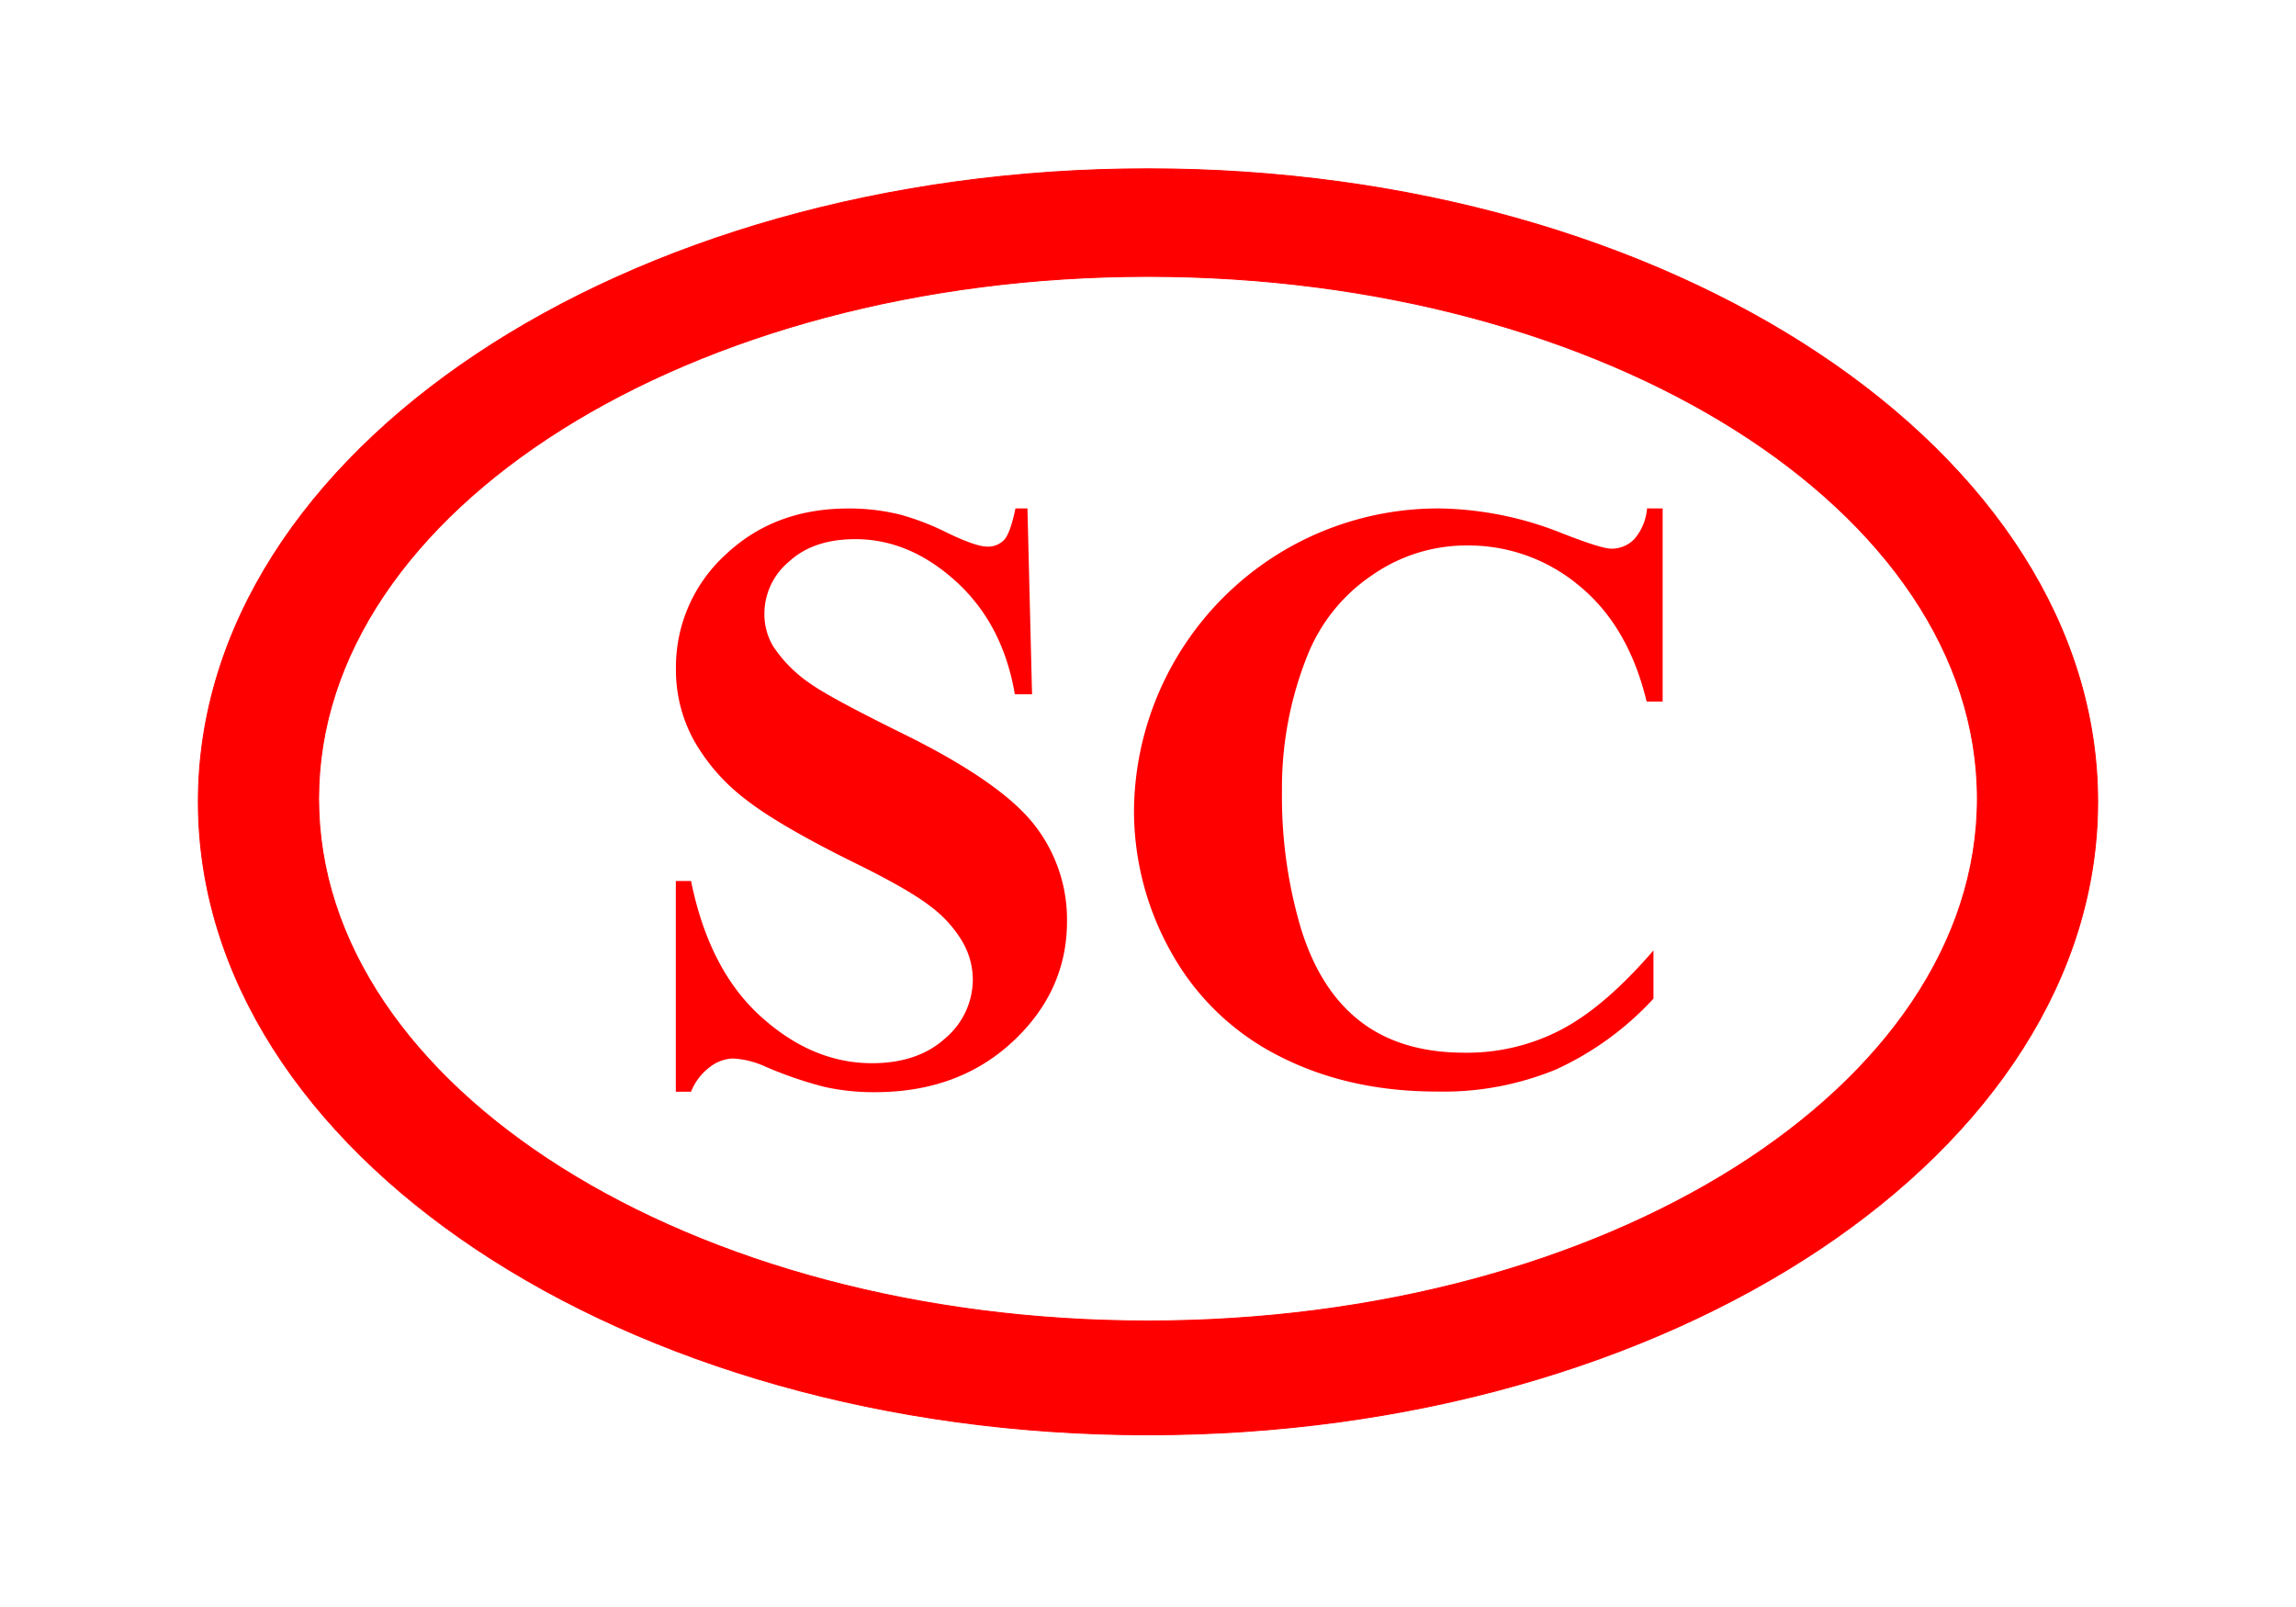
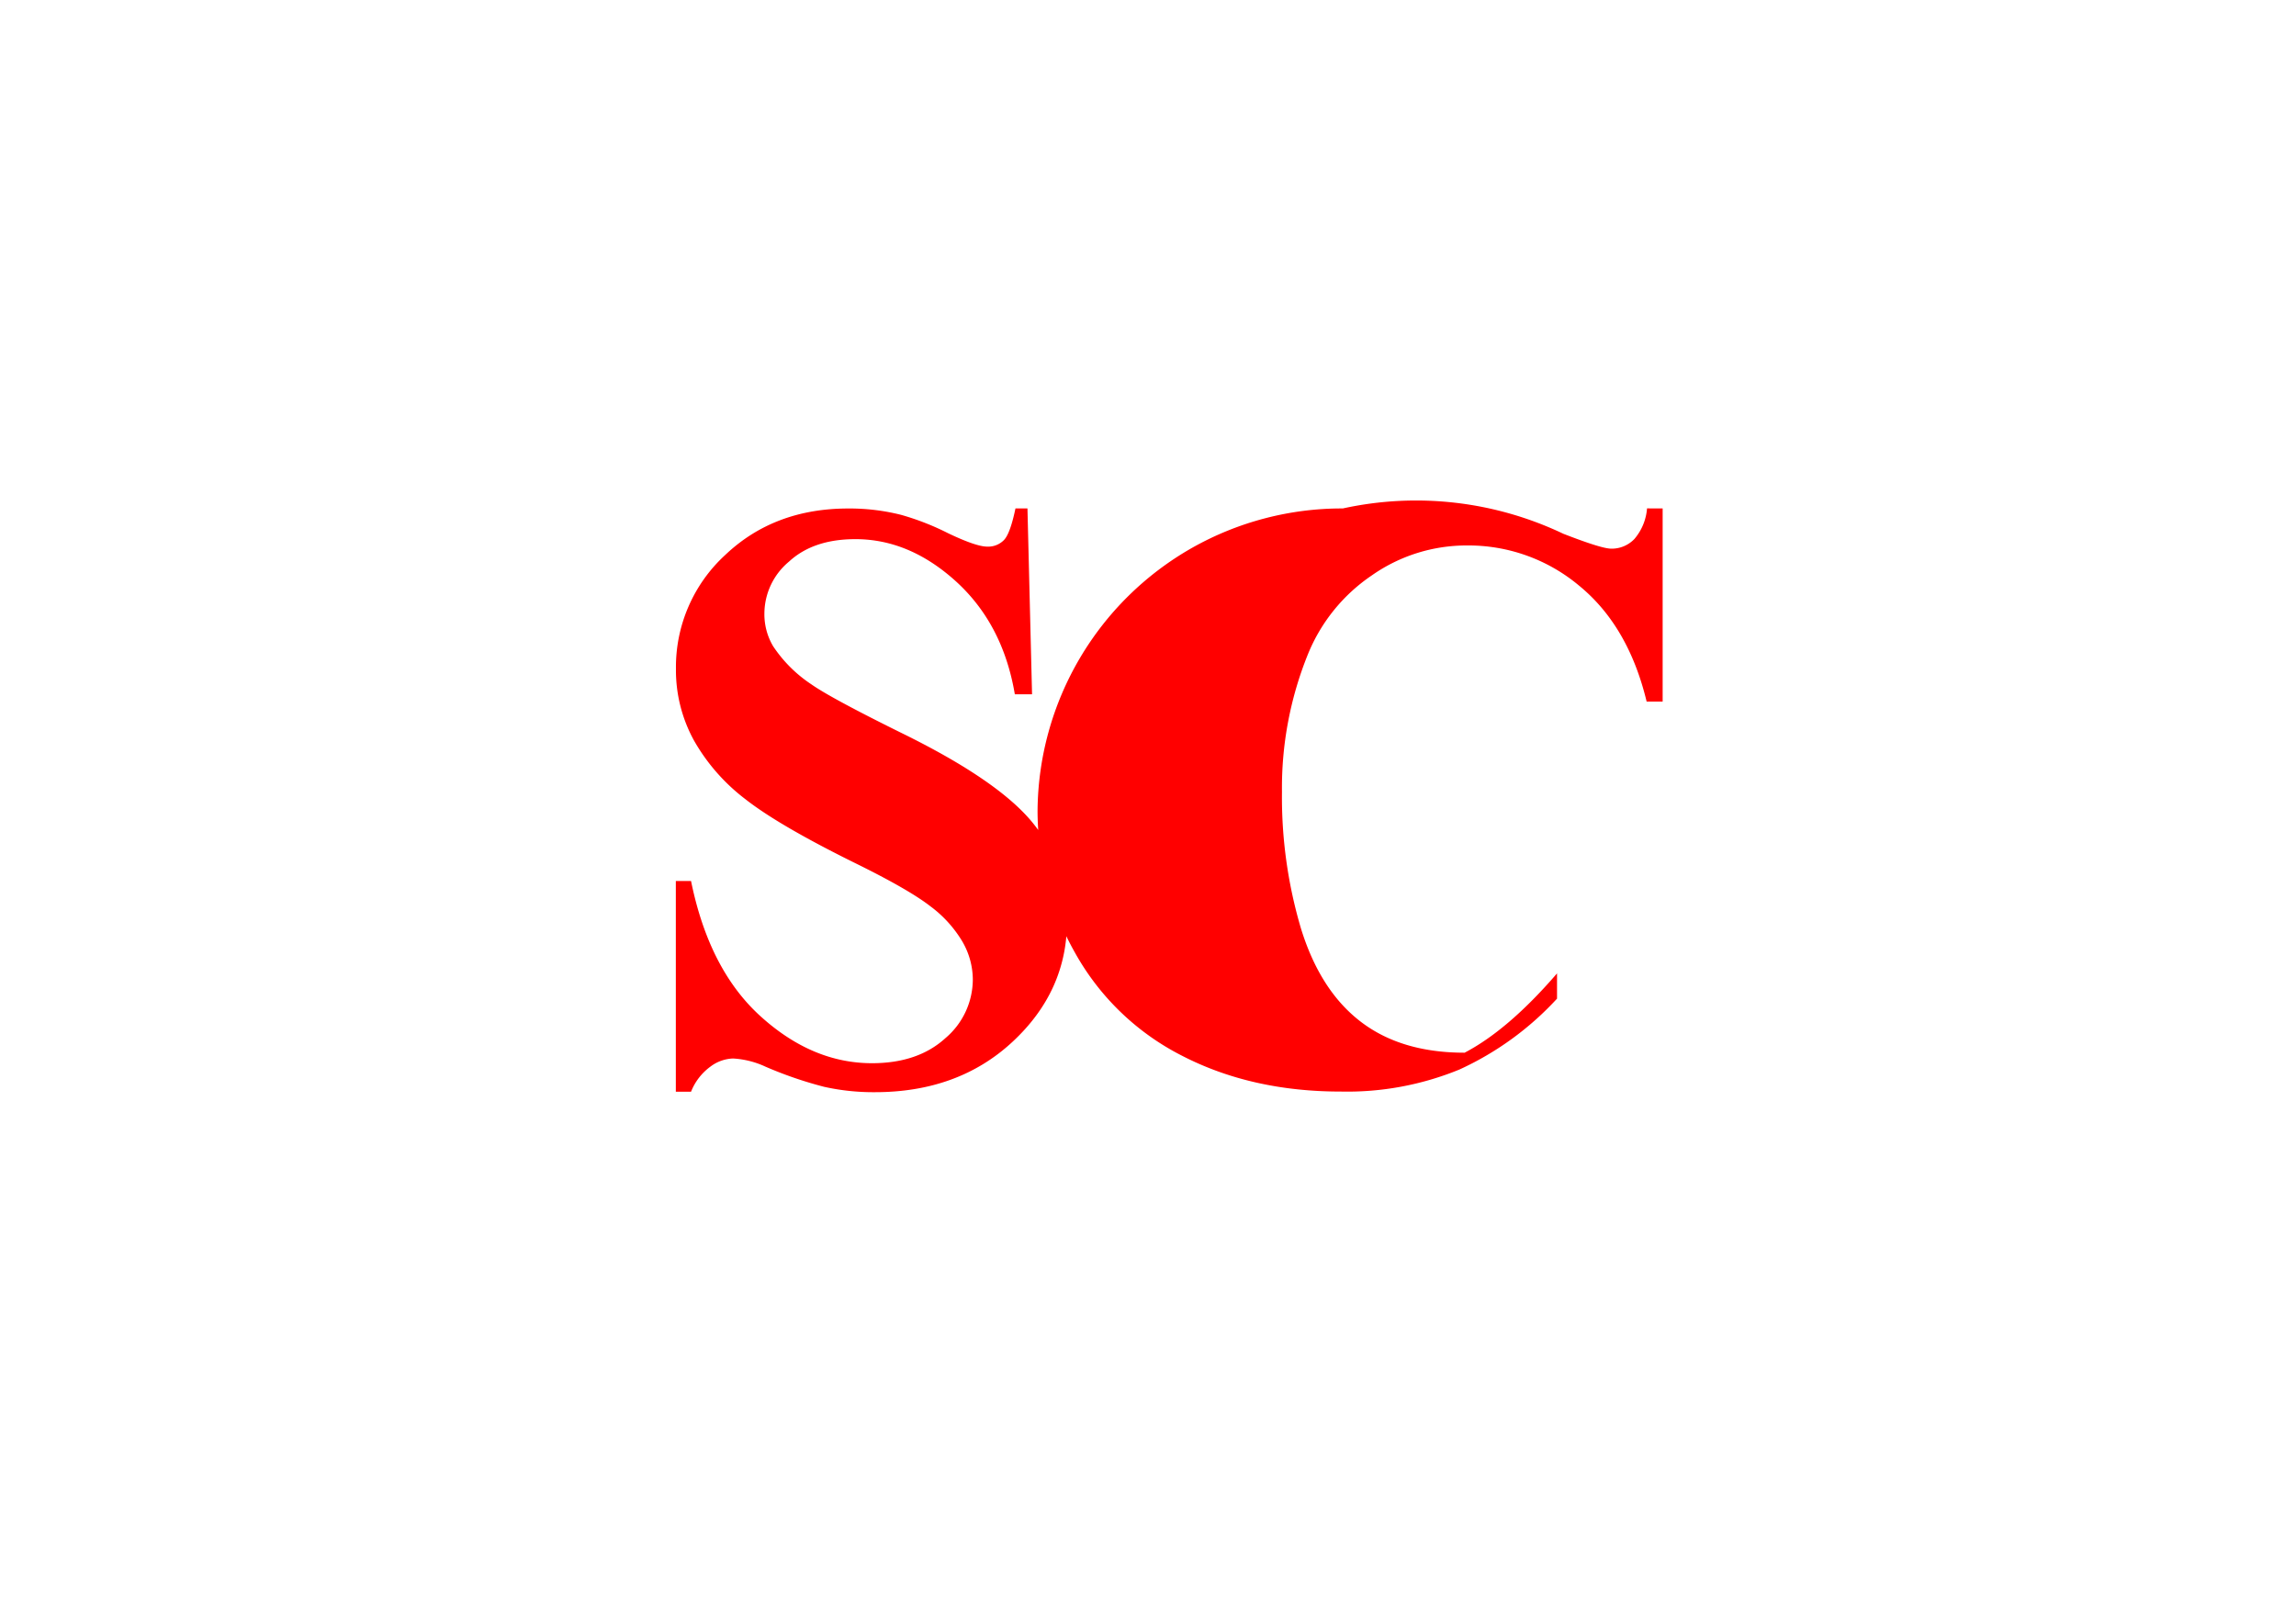
<svg xmlns="http://www.w3.org/2000/svg" id="Слой_1" data-name="Слой 1" viewBox="0 0 400 280">
  <defs>
    <style>.cls-1{fill:#fff;}.cls-2,.cls-3{fill:red;}.cls-2{stroke:red;stroke-miterlimit:22.93;stroke-width:0.16px;fill-rule:evenodd;}</style>
  </defs>
  <title>signalcom</title>
  <rect class="cls-1" width="400" height="280" />
-   <path class="cls-2" d="M200,29.41C108.64,29.41,34.55,78.8,34.55,139.7S108.64,250,200,250s165.45-49.39,165.45-110.3S291.36,29.41,200,29.41Zm0,18.75c79.79,0,144.49,40.75,144.49,91s-64.7,91-144.49,91-144.49-40.75-144.49-91S120.21,48.16,200,48.16Z" />
-   <path class="cls-3" d="M179,88.59l.8,32.38h-3q-2.06-12.18-10.2-19.62c-5.43-4.94-11.27-7.41-17.58-7.41-4.87,0-8.74,1.3-11.57,3.92a11.83,11.83,0,0,0-4.28,9,10.93,10.93,0,0,0,1.51,5.72,23.65,23.65,0,0,0,6.66,6.65q3.38,2.38,15.55,8.4Q174,136,180,143.47a26.72,26.72,0,0,1,5.89,17.05q0,12.18-9.49,21t-24.12,8.78a39.55,39.55,0,0,1-8.68-.93,69,69,0,0,1-10.25-3.52,15.39,15.39,0,0,0-5.65-1.42,6.9,6.9,0,0,0-3.94,1.42,9.93,9.93,0,0,0-3.37,4.37h-2.65V153.5h2.65c2.1,10.33,6.14,18.18,12.15,23.61s12.45,8.14,19.38,8.14q8,0,12.79-4.37a13.45,13.45,0,0,0,4.77-10.18,13.28,13.28,0,0,0-1.84-6.68,21.11,21.11,0,0,0-5.55-6.11c-2.49-1.94-6.87-4.46-13.18-7.56q-13.24-6.54-19.06-11.11A33.82,33.82,0,0,1,120.89,129a25.45,25.45,0,0,1-3.13-12.47,26.51,26.51,0,0,1,8.54-19.79q8.55-8.15,21.5-8.14A36.68,36.68,0,0,1,157,89.71a45.53,45.53,0,0,1,8.2,3.21c3.23,1.54,5.5,2.32,6.77,2.32a3.83,3.83,0,0,0,2.94-1.15c.73-.76,1.39-2.59,2-5.5Zm110.66,0v33.65h-2.79q-3.17-13.17-11.77-20.2a30,30,0,0,0-19.49-7A28.72,28.72,0,0,0,239,100.25,30.37,30.37,0,0,0,227.86,114,62,62,0,0,0,223.34,138a80.49,80.49,0,0,0,3.3,23.75c2.2,7.14,5.62,12.55,10.32,16.19s10.74,5.48,18.2,5.48a35.38,35.38,0,0,0,16.8-4q7.64-4,16.1-13.82V174a53.06,53.06,0,0,1-17,12.35,51.51,51.51,0,0,1-20.69,3.84q-15.53,0-27.62-6.23a44.25,44.25,0,0,1-18.64-17.91,50.31,50.31,0,0,1-6.55-24.87,53.14,53.14,0,0,1,26.91-45.72,53.05,53.05,0,0,1,26.27-6.87A59.65,59.65,0,0,1,272.35,93c4.41,1.71,7.19,2.6,8.39,2.6a5.47,5.47,0,0,0,4-1.69,9.31,9.31,0,0,0,2.2-5.33Z" />
+   <path class="cls-3" d="M179,88.59l.8,32.38h-3q-2.06-12.18-10.2-19.62c-5.43-4.94-11.27-7.41-17.58-7.41-4.87,0-8.74,1.3-11.57,3.92a11.83,11.83,0,0,0-4.28,9,10.93,10.93,0,0,0,1.51,5.72,23.65,23.65,0,0,0,6.66,6.65q3.38,2.38,15.55,8.4Q174,136,180,143.47a26.72,26.72,0,0,1,5.89,17.05q0,12.18-9.49,21t-24.12,8.78a39.55,39.55,0,0,1-8.68-.93,69,69,0,0,1-10.25-3.52,15.39,15.39,0,0,0-5.65-1.42,6.9,6.9,0,0,0-3.94,1.42,9.93,9.93,0,0,0-3.37,4.37h-2.65V153.5h2.65c2.1,10.33,6.14,18.18,12.15,23.61s12.45,8.14,19.38,8.14q8,0,12.79-4.37a13.45,13.45,0,0,0,4.77-10.18,13.28,13.28,0,0,0-1.84-6.68,21.11,21.11,0,0,0-5.55-6.11c-2.49-1.94-6.87-4.46-13.18-7.56q-13.24-6.54-19.06-11.11A33.82,33.82,0,0,1,120.89,129a25.45,25.45,0,0,1-3.13-12.47,26.51,26.51,0,0,1,8.54-19.79q8.55-8.15,21.5-8.14A36.68,36.68,0,0,1,157,89.71a45.53,45.53,0,0,1,8.2,3.21c3.23,1.54,5.5,2.32,6.77,2.32a3.83,3.83,0,0,0,2.94-1.15c.73-.76,1.39-2.59,2-5.5Zm110.66,0v33.65h-2.79q-3.17-13.17-11.77-20.2a30,30,0,0,0-19.49-7A28.72,28.72,0,0,0,239,100.25,30.37,30.37,0,0,0,227.86,114,62,62,0,0,0,223.34,138a80.49,80.49,0,0,0,3.3,23.75c2.2,7.14,5.62,12.55,10.32,16.19s10.74,5.48,18.2,5.48q7.64-4,16.1-13.82V174a53.06,53.06,0,0,1-17,12.35,51.51,51.51,0,0,1-20.69,3.84q-15.53,0-27.62-6.23a44.25,44.25,0,0,1-18.64-17.91,50.31,50.31,0,0,1-6.55-24.87,53.14,53.14,0,0,1,26.91-45.72,53.05,53.05,0,0,1,26.27-6.87A59.65,59.65,0,0,1,272.35,93c4.41,1.71,7.19,2.6,8.39,2.6a5.47,5.47,0,0,0,4-1.69,9.31,9.31,0,0,0,2.2-5.33Z" />
</svg>